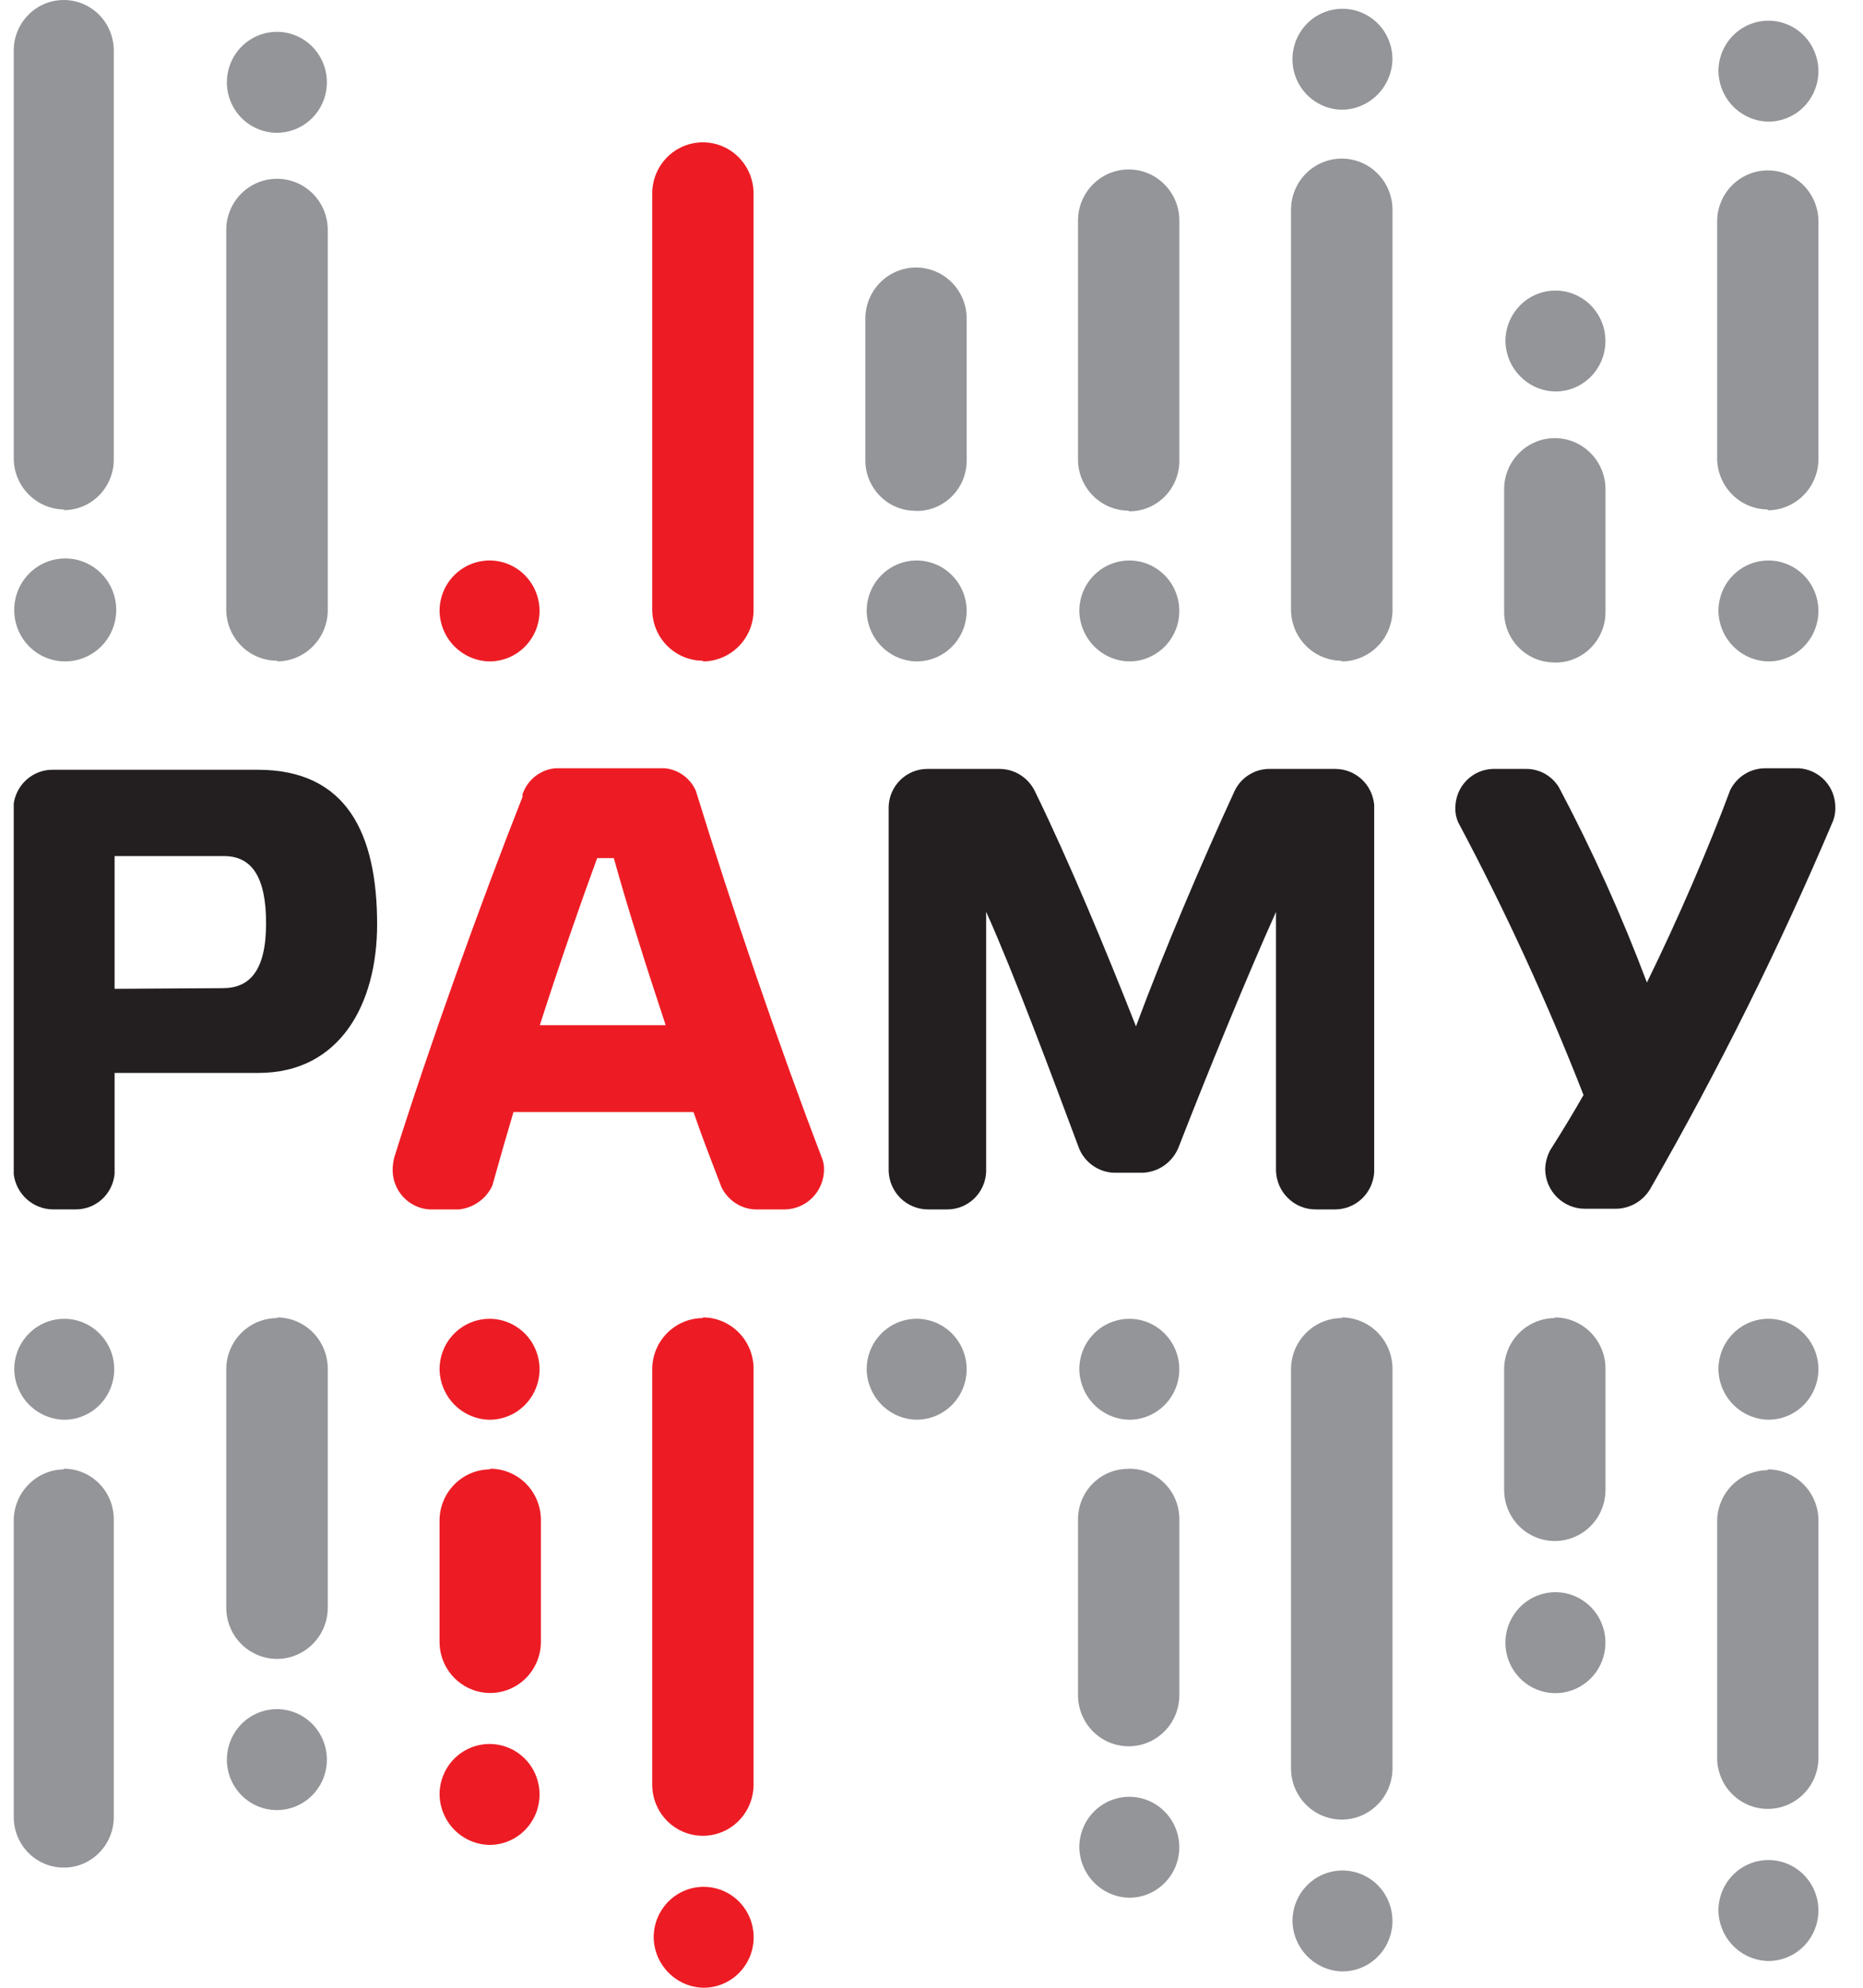
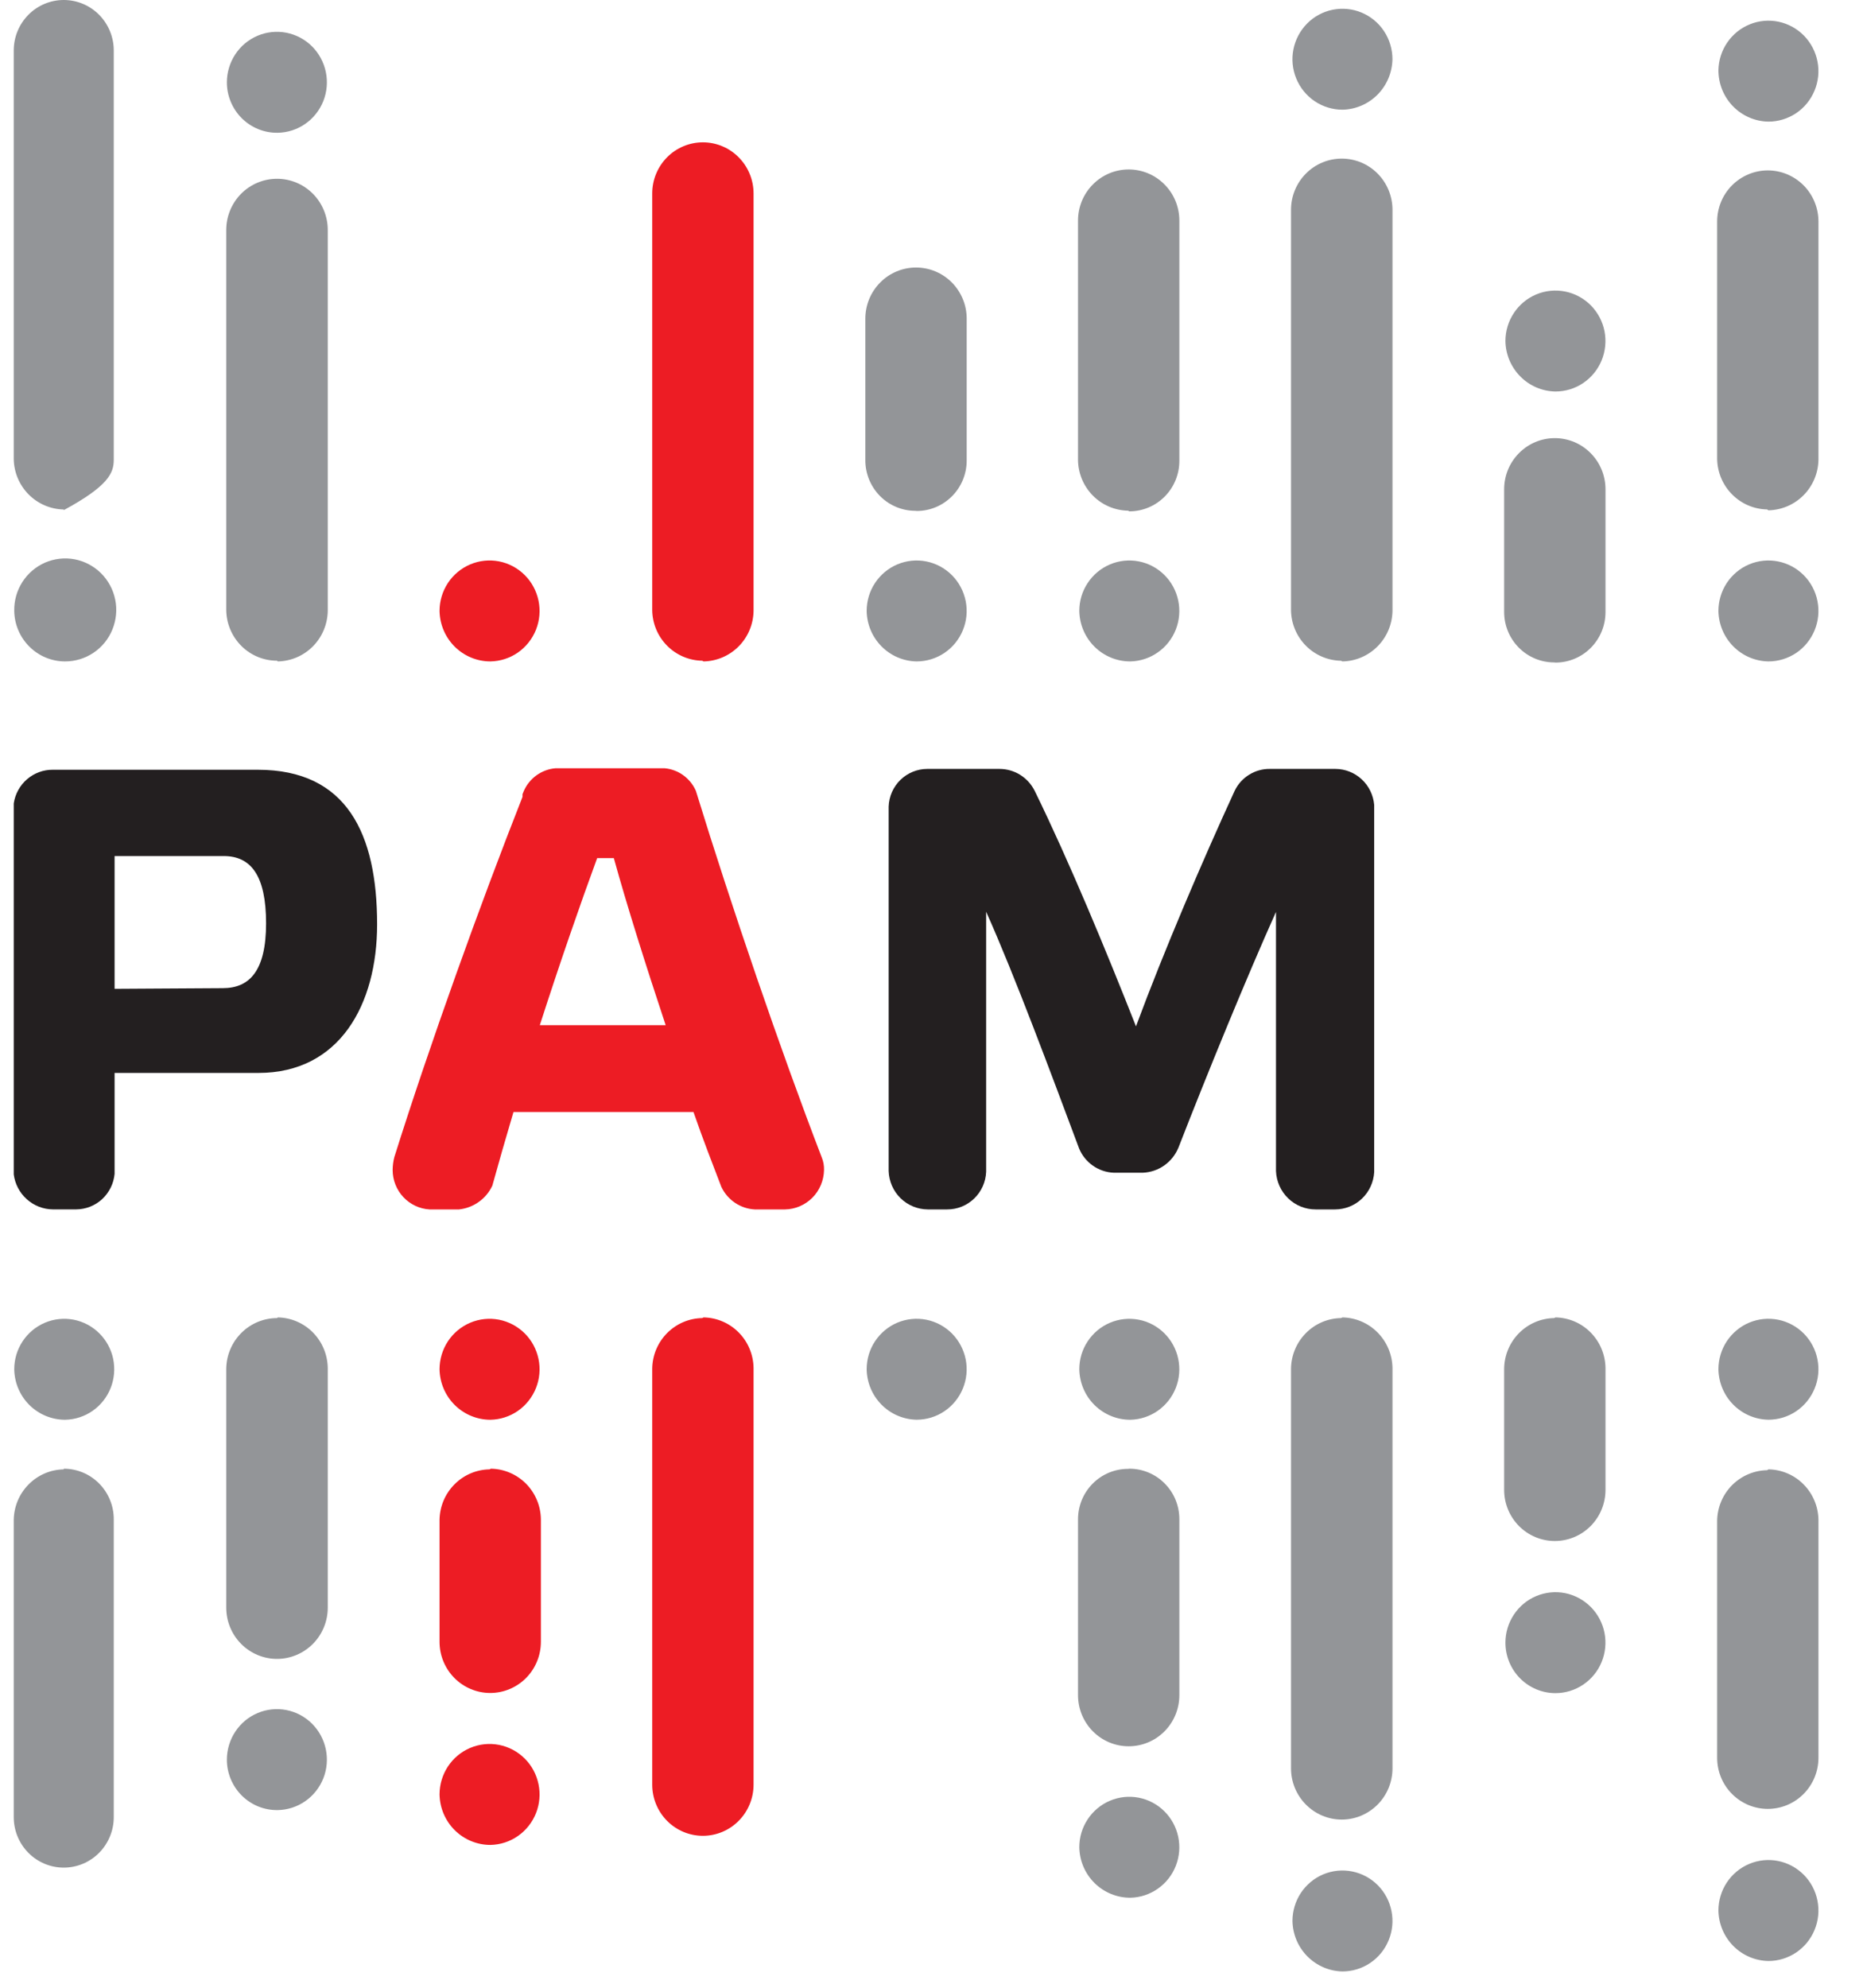
<svg xmlns="http://www.w3.org/2000/svg" width="45" height="48" viewBox="0 0 45 48" fill="none">
  <g clip-path="url(#clip0_11214_685)">
-     <path d="M39.787 23.744C39.178 22.123 38.467 20.544 37.657 19.015C37.573 18.876 37.455 18.762 37.314 18.683C37.172 18.605 37.013 18.565 36.852 18.568H36.047C35.807 18.579 35.581 18.681 35.415 18.855C35.248 19.029 35.155 19.261 35.153 19.503C35.148 19.624 35.172 19.745 35.221 19.856C36.358 21.989 37.369 24.189 38.249 26.442C38.019 26.849 37.738 27.312 37.444 27.775C37.368 27.918 37.327 28.076 37.323 28.238C37.327 28.492 37.43 28.734 37.609 28.911C37.788 29.089 38.03 29.189 38.281 29.189H39.046C39.208 29.185 39.366 29.14 39.506 29.06C39.647 28.979 39.765 28.864 39.851 28.726C41.505 25.849 42.984 22.873 44.28 19.816C44.317 19.716 44.334 19.609 44.332 19.503C44.334 19.259 44.243 19.024 44.077 18.846C43.911 18.669 43.684 18.564 43.442 18.552H42.637C42.462 18.552 42.289 18.602 42.14 18.695C41.991 18.788 41.87 18.922 41.792 19.08C41.281 20.453 40.54 22.18 39.779 23.728L39.787 23.744Z" fill="#231F20" />
    <path d="M27.439 24.784C26.727 22.976 25.829 20.807 24.992 19.096C24.912 18.937 24.791 18.804 24.641 18.71C24.491 18.617 24.318 18.568 24.142 18.568H22.395C22.153 18.569 21.922 18.664 21.748 18.834C21.575 19.003 21.473 19.234 21.465 19.478V28.278C21.473 28.526 21.576 28.76 21.751 28.933C21.927 29.105 22.162 29.203 22.407 29.205H22.878C23.121 29.206 23.356 29.112 23.531 28.942C23.707 28.772 23.811 28.54 23.82 28.295V22.017C24.504 23.541 25.406 25.971 26.067 27.738C26.137 27.905 26.254 28.048 26.402 28.151C26.55 28.254 26.724 28.312 26.904 28.319H27.604C27.791 28.311 27.971 28.25 28.124 28.142C28.276 28.034 28.395 27.884 28.466 27.71C29.154 25.942 30.109 23.606 30.821 22.021V28.278C30.831 28.528 30.936 28.764 31.115 28.937C31.293 29.11 31.532 29.206 31.779 29.205H32.25C32.491 29.204 32.723 29.111 32.898 28.944C33.073 28.777 33.178 28.549 33.193 28.307V19.437C33.172 19.201 33.066 18.981 32.893 18.82C32.72 18.659 32.494 18.569 32.258 18.568H30.672C30.496 18.566 30.322 18.614 30.172 18.708C30.021 18.801 29.9 18.936 29.823 19.096C29.042 20.794 28.112 22.968 27.439 24.784Z" fill="#231F20" />
    <path d="M14.827 20.722C15.137 21.847 15.596 23.302 16.079 24.756H13.039C13.523 23.253 14.022 21.815 14.424 20.722H14.827ZM18.249 29.205H18.962C19.21 29.201 19.447 29.099 19.623 28.922C19.799 28.745 19.899 28.505 19.904 28.254C19.907 28.152 19.89 28.049 19.851 27.954C18.853 25.361 17.669 21.896 16.808 19.096C16.742 18.946 16.637 18.817 16.505 18.721C16.372 18.625 16.217 18.567 16.055 18.552H13.418C13.252 18.566 13.093 18.625 12.957 18.723C12.822 18.821 12.715 18.954 12.649 19.109L12.621 19.178C12.621 19.202 12.621 19.218 12.621 19.243C11.606 21.815 10.362 25.276 9.525 27.942C9.498 28.044 9.485 28.149 9.484 28.254C9.485 28.497 9.577 28.731 9.743 28.908C9.908 29.084 10.134 29.191 10.374 29.205H11.087C11.258 29.187 11.423 29.125 11.563 29.025C11.705 28.925 11.818 28.789 11.892 28.632C12.041 28.092 12.214 27.491 12.403 26.853H16.751C16.981 27.519 17.222 28.133 17.424 28.661C17.497 28.816 17.611 28.948 17.752 29.044C17.894 29.14 18.059 29.196 18.229 29.205H18.249Z" fill="#ED1C24" />
    <path d="M2.768 28.347V25.909H6.242C8.207 25.909 9.109 24.252 9.109 22.322C9.109 20.136 8.38 18.588 6.226 18.588H1.274C1.046 18.586 0.826 18.668 0.653 18.817C0.48 18.966 0.366 19.173 0.332 19.401V28.359C0.362 28.591 0.474 28.804 0.647 28.959C0.82 29.114 1.043 29.202 1.274 29.204H1.838C2.071 29.203 2.295 29.115 2.467 28.957C2.638 28.798 2.746 28.581 2.768 28.347ZM2.768 23.878V20.672H5.405C6.065 20.672 6.427 21.148 6.427 22.297C6.427 23.447 6.025 23.862 5.381 23.862L2.768 23.878Z" fill="#231F20" />
    <path d="M1.54 35.466C1.86 35.466 2.167 35.594 2.394 35.823C2.62 36.051 2.748 36.361 2.748 36.684V43.88C2.748 44.203 2.62 44.513 2.394 44.742C2.167 44.971 1.86 45.099 1.54 45.099C1.22 45.099 0.912 44.971 0.686 44.742C0.459 44.513 0.332 44.203 0.332 43.88V36.701C0.337 36.379 0.466 36.072 0.692 35.845C0.917 35.617 1.221 35.487 1.54 35.482V35.466Z" fill="#939598" />
-     <path d="M1.54 12.319C1.86 12.319 2.167 12.191 2.394 11.962C2.62 11.733 2.748 11.423 2.748 11.1V1.219C2.748 0.896 2.62 0.586 2.394 0.357C2.167 0.128 1.86 0 1.54 0C1.22 0 0.912 0.128 0.686 0.357C0.459 0.586 0.332 0.896 0.332 1.219V11.084C0.337 11.405 0.466 11.712 0.692 11.94C0.917 12.167 1.221 12.297 1.54 12.303V12.319Z" fill="#939598" />
+     <path d="M1.54 12.319C2.62 11.733 2.748 11.423 2.748 11.1V1.219C2.748 0.896 2.62 0.586 2.394 0.357C2.167 0.128 1.86 0 1.54 0C1.22 0 0.912 0.128 0.686 0.357C0.459 0.586 0.332 0.896 0.332 1.219V11.084C0.337 11.405 0.466 11.712 0.692 11.94C0.917 12.167 1.221 12.297 1.54 12.303V12.319Z" fill="#939598" />
    <path d="M1.572 34.284C1.81 34.28 2.041 34.205 2.237 34.069C2.433 33.932 2.585 33.74 2.673 33.517C2.761 33.294 2.782 33.05 2.734 32.815C2.685 32.58 2.568 32.364 2.398 32.196C2.229 32.028 2.014 31.914 1.78 31.868C1.546 31.823 1.304 31.848 1.085 31.941C0.865 32.034 0.678 32.19 0.546 32.39C0.414 32.59 0.344 32.825 0.344 33.065C0.349 33.39 0.481 33.7 0.71 33.928C0.94 34.156 1.249 34.284 1.572 34.284Z" fill="#939598" />
    <path d="M6.709 31.813C7.028 31.818 7.332 31.948 7.557 32.175C7.783 32.403 7.911 32.71 7.917 33.032V38.821C7.917 39.15 7.788 39.464 7.558 39.696C7.328 39.928 7.016 40.059 6.691 40.059C6.366 40.059 6.054 39.928 5.824 39.696C5.594 39.464 5.465 39.15 5.465 38.821V33.048C5.47 32.723 5.602 32.413 5.832 32.185C6.061 31.957 6.371 31.829 6.693 31.829L6.709 31.813Z" fill="#939598" />
    <path d="M1.572 15.972C1.817 15.972 2.056 15.899 2.26 15.762C2.464 15.625 2.622 15.43 2.715 15.201C2.808 14.973 2.832 14.721 2.783 14.479C2.734 14.237 2.614 14.015 2.44 13.842C2.265 13.669 2.043 13.552 1.803 13.506C1.562 13.461 1.313 13.489 1.088 13.586C0.864 13.684 0.673 13.847 0.54 14.055C0.407 14.263 0.339 14.506 0.344 14.753C0.349 15.078 0.481 15.388 0.711 15.616C0.94 15.844 1.25 15.972 1.572 15.972Z" fill="#939598" />
    <path d="M6.708 43.71C6.946 43.706 7.178 43.631 7.374 43.494C7.57 43.358 7.721 43.166 7.81 42.943C7.898 42.72 7.919 42.476 7.87 42.241C7.821 42.006 7.705 41.79 7.535 41.622C7.366 41.453 7.15 41.339 6.917 41.294C6.683 41.248 6.441 41.274 6.222 41.367C6.002 41.459 5.815 41.616 5.683 41.816C5.551 42.016 5.481 42.251 5.48 42.491C5.48 42.653 5.512 42.813 5.574 42.962C5.636 43.111 5.727 43.246 5.841 43.36C5.956 43.473 6.091 43.563 6.24 43.623C6.389 43.683 6.548 43.712 6.708 43.71Z" fill="#939598" />
    <path d="M11.857 35.466C12.176 35.471 12.48 35.601 12.706 35.828C12.931 36.056 13.06 36.363 13.065 36.684V39.646C13.065 39.974 12.936 40.288 12.707 40.52C12.477 40.751 12.166 40.882 11.841 40.882C11.517 40.882 11.205 40.751 10.976 40.52C10.746 40.288 10.617 39.974 10.617 39.646V36.701C10.622 36.379 10.751 36.072 10.977 35.845C11.202 35.617 11.506 35.487 11.825 35.482L11.857 35.466Z" fill="#ED1C24" />
    <path d="M11.845 34.284C12.083 34.28 12.315 34.205 12.511 34.069C12.707 33.932 12.858 33.74 12.947 33.517C13.035 33.294 13.056 33.05 13.007 32.815C12.958 32.58 12.842 32.364 12.672 32.196C12.502 32.028 12.287 31.914 12.053 31.868C11.82 31.823 11.578 31.848 11.358 31.941C11.139 32.034 10.951 32.19 10.819 32.39C10.688 32.59 10.617 32.825 10.617 33.065C10.623 33.39 10.754 33.7 10.984 33.928C11.214 34.156 11.523 34.284 11.845 34.284Z" fill="#ED1C24" />
    <path d="M11.845 44.551C12.083 44.547 12.315 44.472 12.511 44.335C12.707 44.199 12.858 44.007 12.947 43.784C13.035 43.561 13.056 43.317 13.007 43.082C12.958 42.847 12.842 42.631 12.672 42.463C12.502 42.294 12.287 42.181 12.053 42.135C11.82 42.09 11.578 42.115 11.358 42.208C11.139 42.3 10.951 42.457 10.819 42.657C10.688 42.857 10.617 43.092 10.617 43.332C10.623 43.657 10.754 43.967 10.984 44.195C11.214 44.423 11.523 44.551 11.845 44.551Z" fill="#ED1C24" />
    <path d="M16.994 31.813C17.313 31.818 17.617 31.948 17.842 32.175C18.068 32.403 18.197 32.71 18.202 33.032V43.096C18.202 43.423 18.073 43.737 17.843 43.969C17.614 44.201 17.302 44.331 16.978 44.331C16.653 44.331 16.342 44.201 16.112 43.969C15.883 43.737 15.754 43.423 15.754 43.096V33.048C15.759 32.726 15.888 32.419 16.113 32.192C16.339 31.964 16.643 31.834 16.962 31.829L16.994 31.813Z" fill="#ED1C24" />
    <path d="M6.709 15.972C7.028 15.966 7.332 15.836 7.557 15.609C7.783 15.381 7.911 15.074 7.917 14.753V5.554C7.917 5.226 7.788 4.911 7.558 4.679C7.328 4.447 7.016 4.317 6.691 4.317C6.366 4.317 6.054 4.447 5.824 4.679C5.594 4.911 5.465 5.226 5.465 5.554V14.736C5.47 15.062 5.602 15.371 5.832 15.6C6.061 15.828 6.371 15.955 6.693 15.955L6.709 15.972Z" fill="#939598" />
-     <path d="M16.997 48C17.236 48 17.469 47.928 17.668 47.795C17.866 47.661 18.021 47.471 18.113 47.248C18.204 47.025 18.228 46.78 18.181 46.543C18.135 46.307 18.02 46.09 17.851 45.919C17.682 45.749 17.467 45.633 17.233 45.586C16.998 45.539 16.755 45.563 16.535 45.655C16.314 45.748 16.125 45.904 15.993 46.104C15.86 46.305 15.789 46.54 15.789 46.782C15.794 47.103 15.923 47.41 16.149 47.637C16.374 47.865 16.678 47.995 16.997 48Z" fill="#ED1C24" />
    <path d="M6.708 3.206C6.946 3.202 7.178 3.127 7.374 2.991C7.57 2.854 7.721 2.663 7.81 2.44C7.898 2.217 7.919 1.972 7.87 1.737C7.821 1.502 7.705 1.287 7.535 1.118C7.366 0.95 7.15 0.836 6.917 0.79C6.683 0.745 6.441 0.77 6.222 0.863C6.002 0.956 5.815 1.112 5.683 1.312C5.551 1.512 5.481 1.747 5.48 1.987C5.48 2.149 5.512 2.309 5.574 2.458C5.636 2.607 5.727 2.743 5.841 2.856C5.956 2.97 6.091 3.059 6.24 3.119C6.389 3.179 6.548 3.209 6.708 3.206Z" fill="#939598" />
    <path d="M22.141 34.283C22.38 34.283 22.614 34.212 22.812 34.078C23.011 33.944 23.166 33.753 23.257 33.531C23.349 33.308 23.373 33.063 23.326 32.826C23.279 32.59 23.164 32.373 22.995 32.202C22.826 32.032 22.611 31.916 22.377 31.869C22.143 31.822 21.9 31.846 21.679 31.938C21.459 32.03 21.27 32.187 21.137 32.387C21.004 32.587 20.934 32.823 20.934 33.064C20.939 33.386 21.068 33.693 21.293 33.92C21.518 34.148 21.823 34.278 22.141 34.283Z" fill="#939598" />
    <path d="M27.279 35.466C27.599 35.466 27.907 35.594 28.133 35.823C28.36 36.051 28.487 36.361 28.487 36.684V40.934C28.487 41.262 28.358 41.576 28.128 41.808C27.899 42.039 27.588 42.169 27.263 42.169C26.938 42.169 26.627 42.039 26.398 41.808C26.168 41.576 26.039 41.262 26.039 40.934V36.688C26.039 36.365 26.166 36.055 26.393 35.827C26.619 35.598 26.927 35.47 27.247 35.47L27.279 35.466Z" fill="#939598" />
    <path d="M11.845 15.972C12.083 15.968 12.315 15.893 12.511 15.757C12.707 15.62 12.858 15.428 12.947 15.206C13.035 14.982 13.056 14.738 13.007 14.503C12.958 14.268 12.842 14.053 12.672 13.884C12.502 13.716 12.287 13.601 12.053 13.556C11.82 13.511 11.578 13.536 11.358 13.629C11.139 13.722 10.951 13.878 10.819 14.078C10.688 14.278 10.617 14.513 10.617 14.753C10.623 15.078 10.754 15.388 10.984 15.616C11.214 15.844 11.523 15.972 11.845 15.972Z" fill="#ED1C24" />
    <path d="M27.306 34.284C27.544 34.278 27.774 34.202 27.969 34.065C28.164 33.927 28.315 33.735 28.402 33.512C28.489 33.289 28.509 33.045 28.459 32.81C28.409 32.575 28.292 32.361 28.122 32.193C27.952 32.026 27.737 31.912 27.504 31.868C27.27 31.823 27.029 31.849 26.81 31.942C26.59 32.035 26.404 32.191 26.272 32.391C26.14 32.59 26.07 32.825 26.07 33.065C26.076 33.391 26.208 33.703 26.44 33.931C26.671 34.159 26.983 34.286 27.306 34.284Z" fill="#939598" />
    <path d="M27.306 45.826C27.544 45.821 27.774 45.744 27.969 45.607C28.164 45.47 28.315 45.277 28.402 45.054C28.489 44.831 28.509 44.587 28.459 44.352C28.409 44.118 28.292 43.903 28.122 43.736C27.952 43.568 27.737 43.455 27.504 43.41C27.27 43.365 27.029 43.391 26.81 43.484C26.59 43.577 26.404 43.733 26.272 43.933C26.14 44.133 26.07 44.367 26.07 44.607C26.076 44.934 26.208 45.245 26.44 45.473C26.671 45.701 26.983 45.828 27.306 45.826Z" fill="#939598" />
    <path d="M32.428 31.813C32.746 31.819 33.05 31.949 33.275 32.177C33.5 32.404 33.629 32.71 33.635 33.032V42.702C33.635 43.03 33.506 43.344 33.276 43.576C33.046 43.808 32.735 43.939 32.41 43.939C32.084 43.939 31.773 43.808 31.543 43.576C31.313 43.344 31.184 43.03 31.184 42.702V33.048C31.189 32.726 31.318 32.419 31.543 32.192C31.768 31.964 32.073 31.834 32.391 31.829L32.428 31.813Z" fill="#939598" />
    <path d="M32.426 47.606C32.665 47.606 32.899 47.535 33.097 47.401C33.296 47.267 33.451 47.077 33.542 46.853C33.634 46.631 33.658 46.386 33.611 46.15C33.565 45.913 33.45 45.696 33.281 45.525C33.112 45.355 32.896 45.239 32.662 45.192C32.428 45.145 32.185 45.169 31.964 45.261C31.744 45.353 31.555 45.51 31.422 45.71C31.29 45.911 31.219 46.146 31.219 46.387C31.225 46.709 31.354 47.015 31.579 47.242C31.805 47.469 32.108 47.6 32.426 47.606Z" fill="#939598" />
    <path d="M37.572 31.813C37.891 31.818 38.195 31.948 38.42 32.175C38.646 32.403 38.775 32.71 38.78 33.032V35.977C38.78 36.305 38.651 36.619 38.421 36.851C38.192 37.082 37.88 37.212 37.556 37.212C37.231 37.212 36.92 37.082 36.691 36.851C36.461 36.619 36.332 36.305 36.332 35.977V33.048C36.337 32.726 36.466 32.419 36.691 32.192C36.917 31.964 37.221 31.834 37.54 31.829L37.572 31.813Z" fill="#939598" />
    <path d="M16.994 15.972C17.313 15.966 17.617 15.836 17.842 15.609C18.068 15.381 18.197 15.074 18.202 14.753V4.672C18.202 4.345 18.073 4.031 17.843 3.799C17.614 3.567 17.302 3.437 16.978 3.437C16.653 3.437 16.342 3.567 16.112 3.799C15.883 4.031 15.754 4.345 15.754 4.672V14.736C15.759 15.058 15.888 15.365 16.113 15.592C16.339 15.82 16.643 15.95 16.962 15.955L16.994 15.972Z" fill="#ED1C24" />
    <path d="M37.571 40.886C37.81 40.886 38.044 40.814 38.242 40.68C38.441 40.546 38.596 40.356 38.687 40.133C38.778 39.911 38.802 39.666 38.756 39.429C38.709 39.193 38.594 38.975 38.425 38.805C38.256 38.635 38.041 38.519 37.807 38.471C37.572 38.424 37.33 38.449 37.109 38.541C36.888 38.633 36.7 38.789 36.567 38.99C36.434 39.19 36.363 39.426 36.363 39.667C36.363 39.99 36.49 40.3 36.717 40.529C36.944 40.757 37.251 40.886 37.571 40.886Z" fill="#939598" />
    <path d="M42.717 35.482C43.035 35.487 43.34 35.617 43.565 35.845C43.79 36.072 43.919 36.379 43.924 36.701V42.446C43.924 42.774 43.795 43.088 43.566 43.319C43.336 43.551 43.025 43.681 42.7 43.681C42.376 43.681 42.065 43.551 41.835 43.319C41.605 43.088 41.477 42.774 41.477 42.446V36.721C41.482 36.4 41.611 36.093 41.836 35.865C42.062 35.638 42.366 35.508 42.684 35.502L42.717 35.482Z" fill="#939598" />
    <path d="M22.142 12.339C22.463 12.339 22.77 12.211 22.996 11.982C23.223 11.754 23.35 11.444 23.35 11.12V7.695C23.35 7.533 23.319 7.372 23.257 7.222C23.195 7.073 23.105 6.936 22.992 6.822C22.878 6.707 22.743 6.616 22.595 6.554C22.446 6.492 22.287 6.46 22.126 6.46C21.965 6.46 21.806 6.492 21.658 6.554C21.509 6.616 21.374 6.707 21.261 6.822C21.147 6.936 21.057 7.073 20.995 7.222C20.934 7.372 20.902 7.533 20.902 7.695V11.116C20.902 11.439 21.03 11.749 21.256 11.978C21.483 12.207 21.79 12.335 22.11 12.335L22.142 12.339Z" fill="#939598" />
    <path d="M22.141 15.972C22.38 15.972 22.614 15.9 22.812 15.767C23.011 15.633 23.166 15.442 23.257 15.22C23.349 14.997 23.373 14.752 23.326 14.515C23.279 14.279 23.164 14.062 22.995 13.891C22.826 13.721 22.611 13.605 22.377 13.558C22.143 13.511 21.9 13.535 21.679 13.627C21.459 13.719 21.27 13.876 21.137 14.076C21.004 14.276 20.934 14.512 20.934 14.753C20.939 15.075 21.068 15.382 21.293 15.609C21.518 15.837 21.823 15.967 22.141 15.972Z" fill="#939598" />
    <path d="M42.716 34.283C42.955 34.283 43.188 34.212 43.387 34.078C43.585 33.944 43.74 33.753 43.831 33.531C43.923 33.308 43.947 33.063 43.9 32.826C43.854 32.59 43.739 32.373 43.57 32.202C43.401 32.032 43.185 31.916 42.951 31.869C42.717 31.822 42.474 31.846 42.253 31.938C42.033 32.03 41.844 32.187 41.711 32.387C41.579 32.587 41.508 32.823 41.508 33.064C41.513 33.386 41.642 33.693 41.867 33.92C42.093 34.148 42.397 34.278 42.716 34.283Z" fill="#939598" />
    <path d="M42.716 47.354C42.955 47.354 43.188 47.282 43.387 47.148C43.585 47.014 43.74 46.824 43.831 46.601C43.923 46.378 43.947 46.133 43.9 45.897C43.854 45.661 43.739 45.443 43.57 45.273C43.401 45.102 43.185 44.986 42.951 44.939C42.717 44.892 42.474 44.916 42.253 45.009C42.033 45.101 41.844 45.257 41.711 45.458C41.579 45.658 41.508 45.894 41.508 46.135C41.513 46.456 41.642 46.763 41.867 46.991C42.093 47.218 42.397 47.349 42.716 47.354Z" fill="#939598" />
    <path d="M27.279 12.348C27.599 12.348 27.907 12.219 28.133 11.991C28.36 11.762 28.487 11.452 28.487 11.129V5.327C28.487 4.999 28.358 4.685 28.128 4.454C27.899 4.222 27.588 4.092 27.263 4.092C26.938 4.092 26.627 4.222 26.398 4.454C26.168 4.685 26.039 4.999 26.039 5.327V11.113C26.044 11.434 26.173 11.741 26.399 11.969C26.624 12.196 26.928 12.326 27.247 12.332L27.279 12.348Z" fill="#939598" />
    <path d="M27.306 15.972C27.544 15.966 27.774 15.89 27.969 15.752C28.164 15.615 28.315 15.423 28.402 15.2C28.489 14.977 28.509 14.732 28.459 14.498C28.409 14.263 28.292 14.049 28.122 13.881C27.952 13.714 27.737 13.6 27.504 13.556C27.27 13.511 27.029 13.537 26.81 13.63C26.59 13.723 26.404 13.879 26.272 14.079C26.14 14.278 26.07 14.513 26.07 14.753C26.076 15.079 26.208 15.39 26.44 15.619C26.671 15.847 26.983 15.974 27.306 15.972Z" fill="#939598" />
    <path d="M32.428 15.972C32.746 15.966 33.05 15.835 33.275 15.608C33.5 15.381 33.629 15.075 33.635 14.753V5.067C33.635 4.739 33.506 4.424 33.276 4.192C33.046 3.96 32.735 3.83 32.41 3.83C32.084 3.83 31.773 3.96 31.543 4.192C31.313 4.424 31.184 4.739 31.184 5.067V14.737C31.189 15.059 31.318 15.366 31.543 15.593C31.768 15.82 32.073 15.95 32.391 15.956L32.428 15.972Z" fill="#939598" />
    <path d="M32.426 2.649C32.745 2.643 33.049 2.512 33.274 2.285C33.499 2.058 33.628 1.751 33.634 1.43C33.634 1.189 33.563 0.953 33.431 0.753C33.298 0.552 33.109 0.396 32.889 0.304C32.668 0.212 32.425 0.188 32.191 0.235C31.957 0.282 31.741 0.398 31.573 0.568C31.404 0.739 31.289 0.956 31.242 1.192C31.195 1.429 31.219 1.674 31.311 1.897C31.402 2.119 31.557 2.31 31.756 2.444C31.954 2.577 32.188 2.649 32.426 2.649Z" fill="#939598" />
    <path d="M37.572 16C37.892 16 38.2 15.871 38.426 15.643C38.653 15.414 38.78 15.104 38.78 14.781V11.815C38.78 11.487 38.651 11.173 38.421 10.942C38.192 10.71 37.88 10.58 37.556 10.58C37.231 10.58 36.92 10.71 36.691 10.942C36.461 11.173 36.332 11.487 36.332 11.815V14.777C36.332 15.1 36.459 15.41 36.686 15.639C36.912 15.867 37.219 15.996 37.54 15.996L37.572 16Z" fill="#939598" />
    <path d="M37.571 9.454C37.81 9.454 38.044 9.383 38.242 9.249C38.441 9.115 38.596 8.924 38.687 8.702C38.778 8.479 38.802 8.234 38.756 7.997C38.709 7.761 38.594 7.544 38.425 7.373C38.256 7.203 38.041 7.087 37.807 7.04C37.572 6.993 37.33 7.017 37.109 7.109C36.888 7.201 36.7 7.358 36.567 7.558C36.434 7.759 36.363 7.994 36.363 8.235C36.368 8.557 36.497 8.864 36.723 9.091C36.948 9.319 37.252 9.449 37.571 9.454Z" fill="#939598" />
    <path d="M42.717 12.323C43.035 12.316 43.339 12.186 43.564 11.959C43.789 11.732 43.918 11.425 43.924 11.104V5.351C43.924 5.023 43.795 4.709 43.566 4.477C43.336 4.246 43.025 4.115 42.7 4.115C42.376 4.115 42.065 4.246 41.835 4.477C41.605 4.709 41.477 5.023 41.477 5.351V11.084C41.483 11.405 41.612 11.711 41.837 11.938C42.062 12.166 42.366 12.296 42.684 12.302L42.717 12.323Z" fill="#939598" />
    <path d="M42.716 15.972C42.955 15.972 43.188 15.9 43.387 15.767C43.585 15.633 43.74 15.442 43.831 15.22C43.923 14.997 43.947 14.752 43.9 14.515C43.854 14.279 43.739 14.062 43.57 13.891C43.401 13.721 43.185 13.605 42.951 13.558C42.717 13.511 42.474 13.535 42.253 13.627C42.033 13.719 41.844 13.876 41.711 14.076C41.579 14.276 41.508 14.512 41.508 14.753C41.513 15.075 41.642 15.382 41.867 15.609C42.093 15.837 42.397 15.967 42.716 15.972Z" fill="#939598" />
    <path d="M42.716 2.937C42.954 2.937 43.186 2.866 43.385 2.733C43.583 2.6 43.737 2.411 43.829 2.189C43.921 1.968 43.947 1.724 43.901 1.488C43.856 1.252 43.743 1.035 43.577 0.864C43.41 0.692 43.196 0.575 42.963 0.525C42.73 0.476 42.488 0.497 42.267 0.587C42.046 0.676 41.856 0.829 41.721 1.027C41.586 1.224 41.512 1.458 41.508 1.698C41.508 2.023 41.634 2.335 41.86 2.567C42.086 2.799 42.394 2.932 42.716 2.937Z" fill="#939598" />
  </g>
  <defs>
    <clipPath id="clip0_11214_685">
      <rect width="44" height="48" fill="white" transform="translate(0.332)" />
    </clipPath>
  </defs>
</svg>